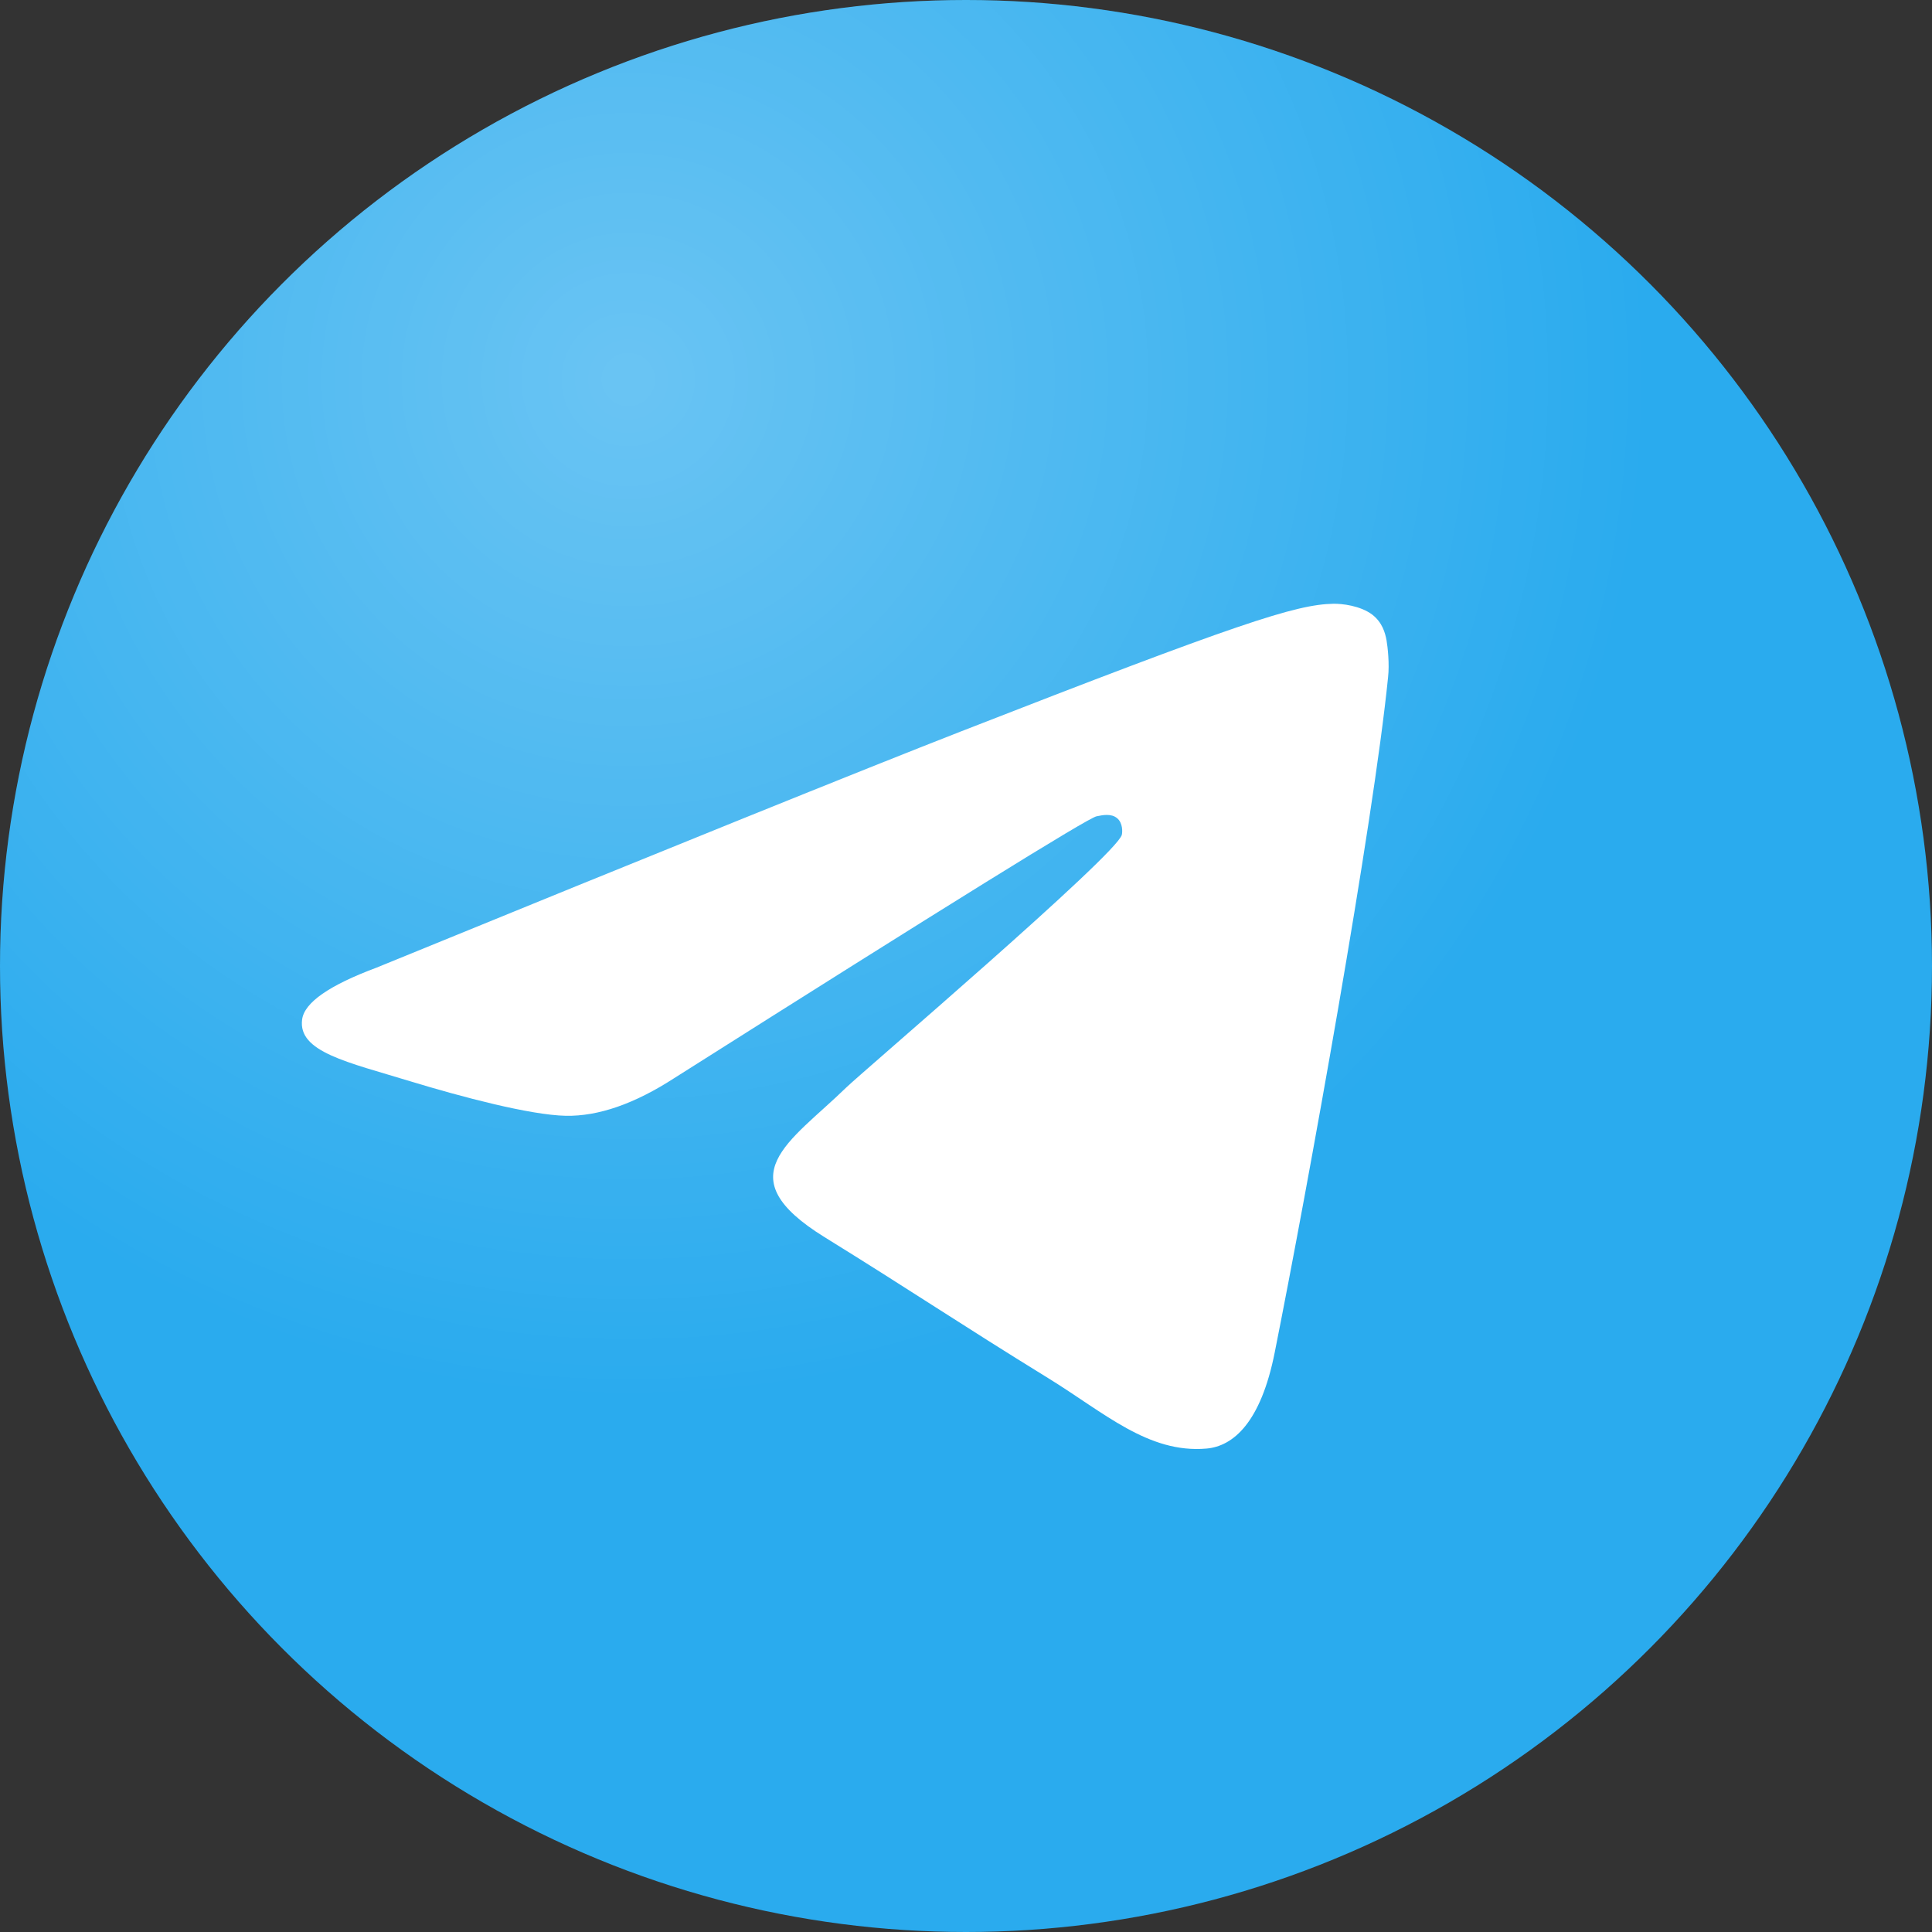
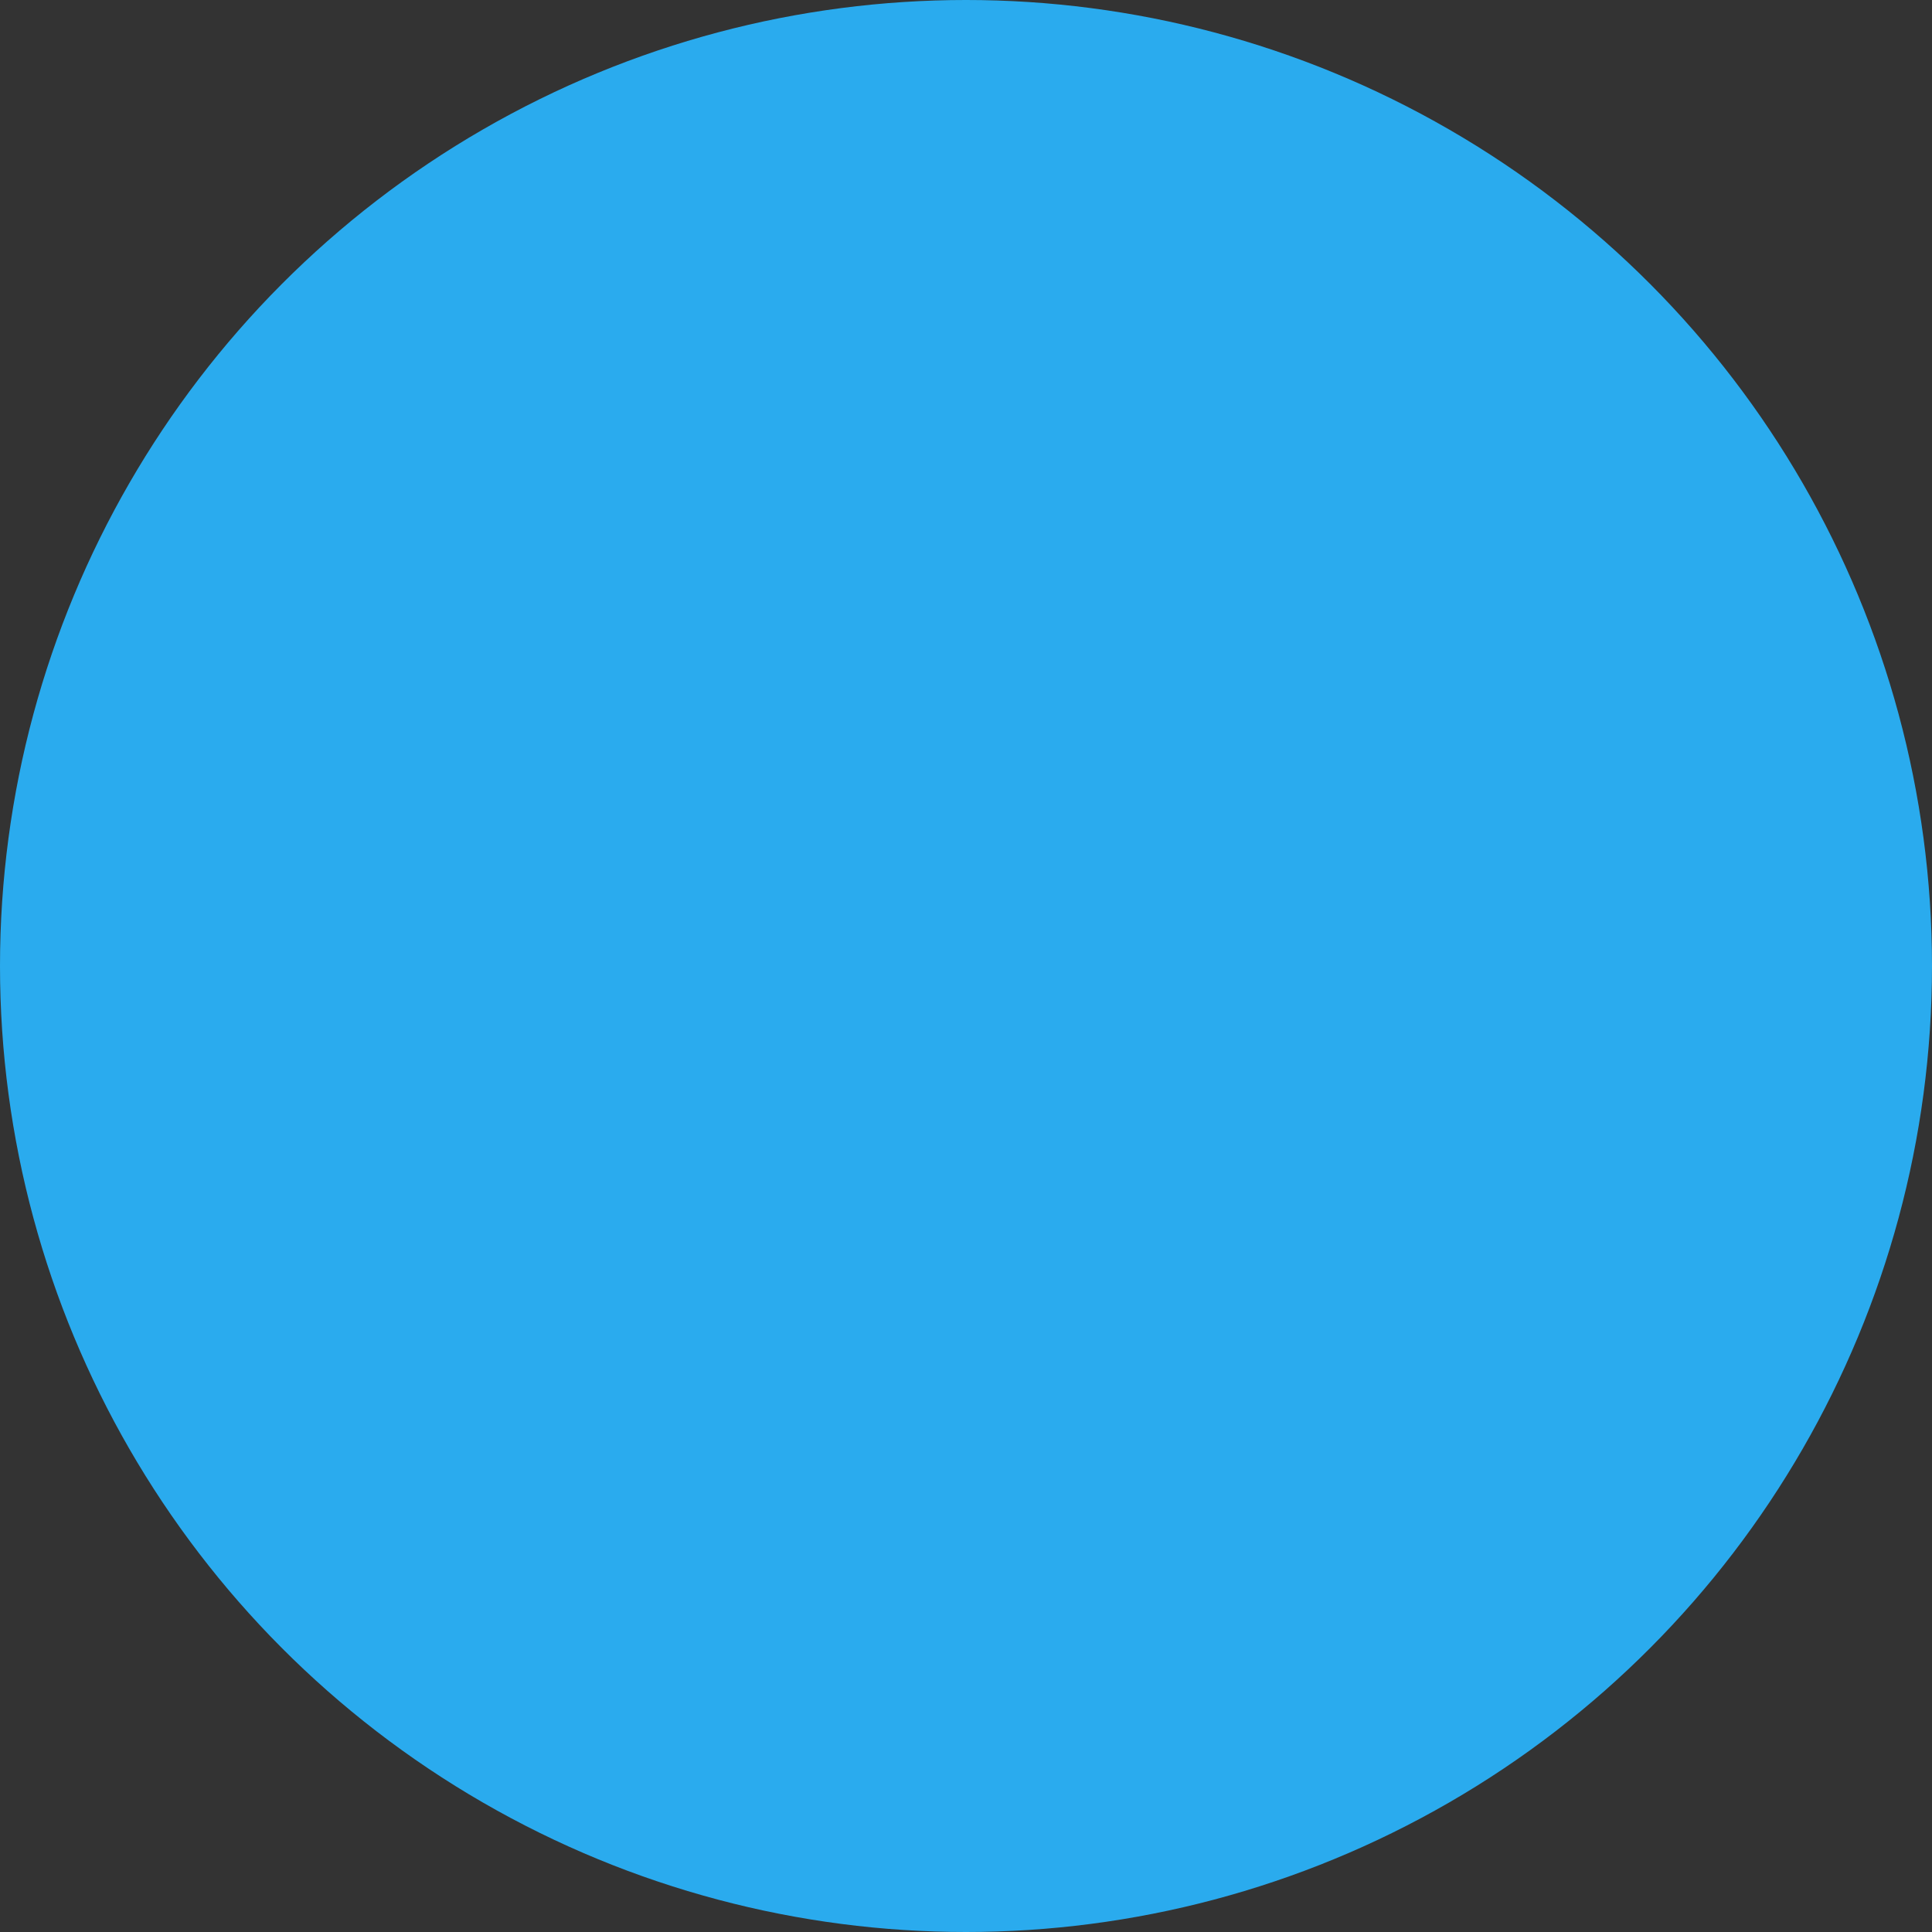
<svg xmlns="http://www.w3.org/2000/svg" width="32" height="32" viewBox="0 0 32 32" fill="none">
  <rect x="0" y="0" width="32" height="32" fill="#333333" stroke="none" />
  <circle cx="16" cy="16" r="16" fill="url(#paint0_linear_3299_458)" />
-   <circle cx="16" cy="16" r="16" fill="url(#paint1_radial_3299_458)" fill-opacity="0.3" />
-   <path d="M6.237 16.027C11.07 14.051 14.292 12.749 15.903 12.12C20.508 10.323 21.463 10.011 22.087 10C22.225 9.998 22.53 10.03 22.73 10.181C22.895 10.309 22.942 10.481 22.965 10.602C22.986 10.723 23.015 10.999 22.991 11.215C22.743 13.675 21.663 19.643 21.114 22.398C20.883 23.564 20.425 23.955 19.982 23.993C19.018 24.076 18.288 23.396 17.356 22.823C15.898 21.925 15.074 21.367 13.657 20.491C12.021 19.479 13.082 18.922 14.015 18.014C14.258 17.776 18.5 14.155 18.581 13.827C18.591 13.786 18.601 13.633 18.503 13.552C18.407 13.471 18.265 13.499 18.161 13.521C18.014 13.552 15.685 14.997 11.168 17.857C10.508 18.284 9.91 18.491 9.371 18.481C8.781 18.469 7.641 18.167 6.794 17.909C5.758 17.592 4.932 17.424 5.004 16.886C5.041 16.606 5.452 16.32 6.237 16.027Z" fill="white" />
  <defs>
    <linearGradient id="paint0_linear_3299_458" x1="1600" y1="0" x2="1600" y2="3200" gradientUnits="userSpaceOnUse">
      <stop stop-color="#2AABEE" />
      <stop offset="1" stop-color="#229ED9" />
    </linearGradient>
    <radialGradient id="paint1_radial_3299_458" cx="0" cy="0" r="1" gradientUnits="userSpaceOnUse" gradientTransform="translate(10.229 6.295) rotate(55.968) scale(24.371 24.371)">
      <stop stop-color="white" />
      <stop offset="0.698" stop-color="white" stop-opacity="0" />
      <stop offset="1" stop-color="white" stop-opacity="0" />
    </radialGradient>
  </defs>
</svg>